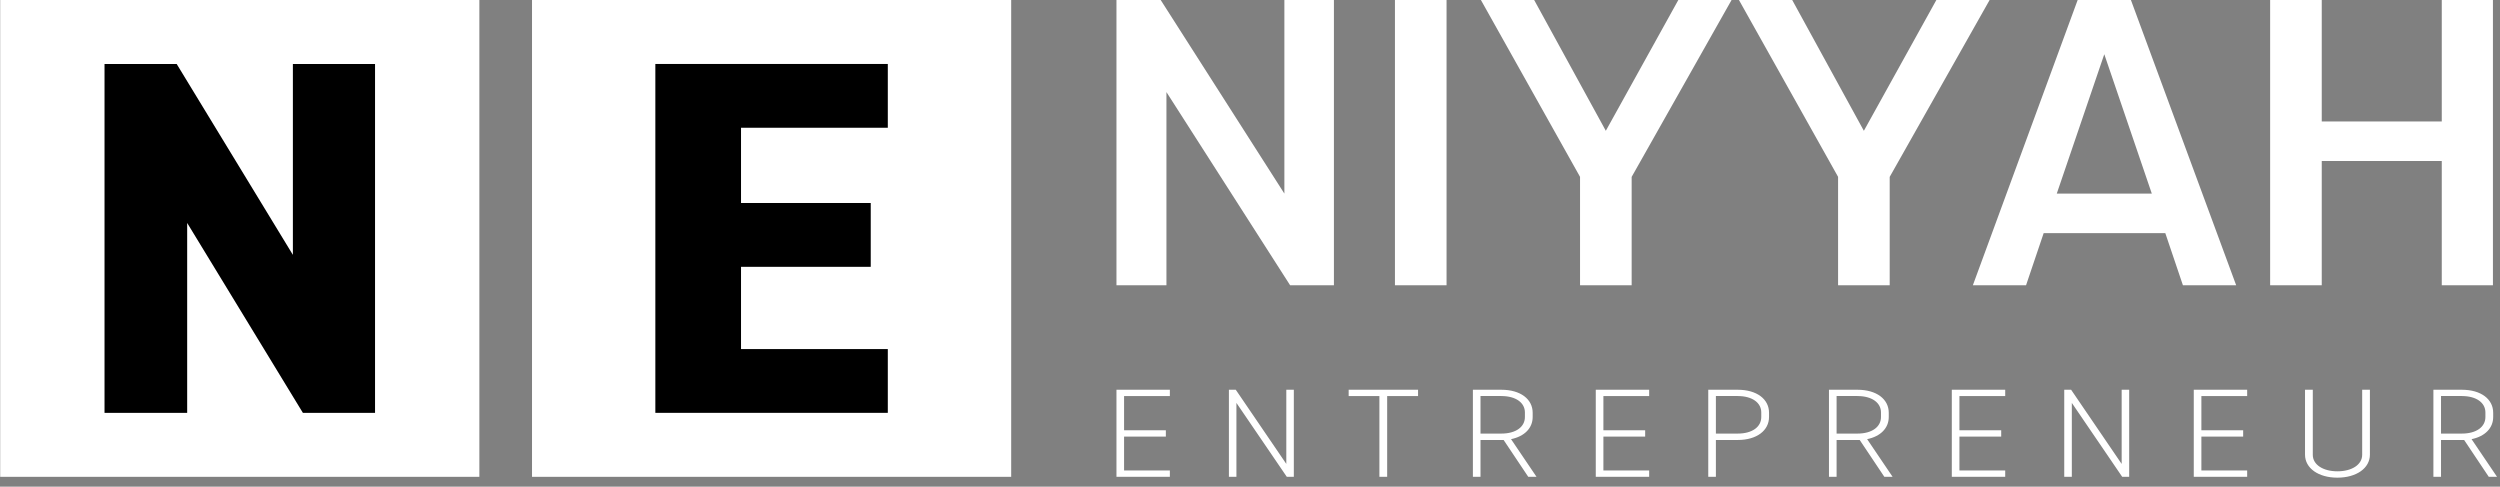
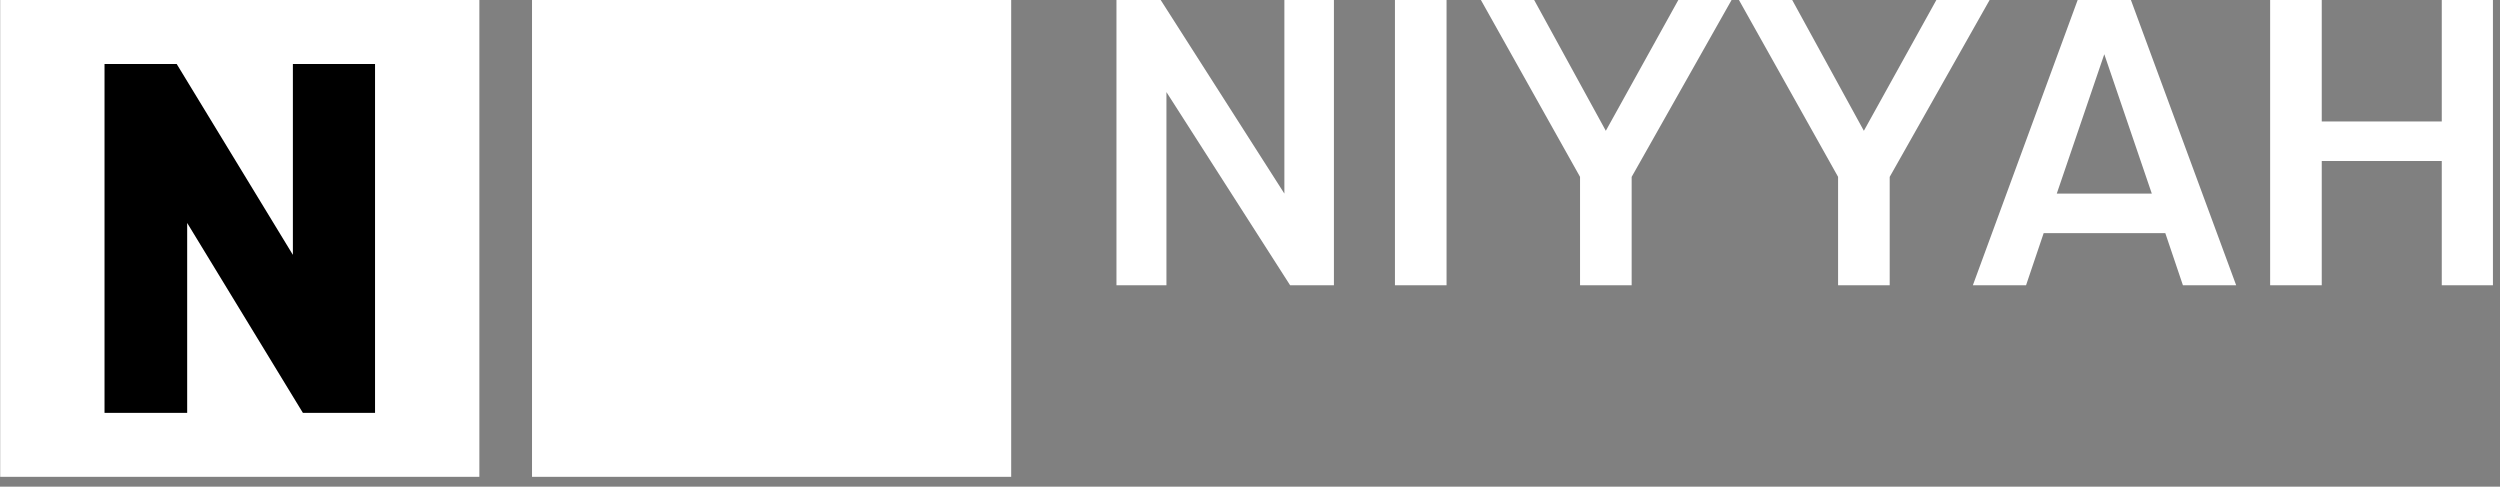
<svg xmlns="http://www.w3.org/2000/svg" width="262" height="51" viewBox="0 0 262 51" fill="none">
  <rect x="0" y="0" width="262" height="51" fill="#808080" stroke="none" />
  <path d="M122.243 29.899V9.651L135.204 29.894H139.795V0H134.603V20.289L121.641 0H117.005V29.899H122.243ZM146.19 29.899H151.599V0H146.19V29.899ZM165.588 29.899H170.997V18.539L181.469 0H175.888L168.29 13.708L160.78 0H155.199L165.588 18.534V29.899ZM192.631 29.899H198.04V18.539L208.512 0H202.931L195.333 13.708L187.823 0H182.242L192.631 18.534V29.899ZM212.329 29.899L214.176 24.433H226.924L228.771 29.899H234.352L223.32 0H217.739L206.754 29.899H212.335H212.329ZM220.529 5.682L225.509 20.289H215.55L220.529 5.682ZM243.319 29.899V16.872H255.897V29.899H261.26V0H255.897V12.727H243.319V0H237.91V29.899H243.319Z" fill="white" />
-   <path d="M122.601 49.305H117.803V45.759H122.181V45.093H117.803V41.506H122.601V40.841H117.005V49.966H122.601V49.3V49.305ZM129.577 49.971V42.224L134.857 49.971H135.593V40.846H134.805V48.619L129.509 40.846H128.789V49.971H129.577ZM148.612 40.841H141.34V41.506H144.561V49.971H145.375V41.506H148.612V40.841ZM155.157 46.11H157.579L160.162 49.971H161.029L158.357 46.023C159.773 45.733 160.624 44.861 160.624 43.7V43.256C160.624 41.837 159.353 40.846 157.346 40.846H154.359V49.971H155.157V46.11ZM157.346 41.506C158.866 41.506 159.81 42.208 159.81 43.225V43.705C159.81 44.737 158.866 45.439 157.346 45.439H155.157V41.501H157.346V41.506ZM172.833 49.305H168.036V45.759H172.413V45.093H168.036V41.506H172.833V40.841H167.237V49.966H172.833V49.3V49.305ZM182.117 46.11C184.125 46.11 185.395 45.104 185.395 43.7V43.256C185.395 41.837 184.125 40.846 182.117 40.846H179.026V49.971H179.825V46.11H182.117ZM182.117 41.506C183.637 41.506 184.581 42.208 184.581 43.225V43.705C184.581 44.737 183.637 45.439 182.117 45.439H179.825V41.501H182.117V41.506ZM192.475 46.11H194.897L197.48 49.971H198.346L195.675 46.023C197.091 45.733 197.942 44.861 197.942 43.7V43.256C197.942 41.837 196.671 40.846 194.664 40.846H191.676V49.971H192.475V46.11ZM194.664 41.506C196.183 41.506 197.127 42.208 197.127 43.225V43.705C197.127 44.737 196.183 45.439 194.664 45.439H192.475V41.501H194.664V41.506ZM210.146 49.305H205.348V45.759H209.726V45.093H205.348V41.506H210.146V40.841H204.549V49.966H210.146V49.3V49.305ZM217.127 49.971V42.224L222.407 49.971H223.138V40.846H222.35V48.619L217.054 40.846H216.333V49.971H217.127ZM235.503 49.305H230.705V45.759H235.083V45.093H230.705V41.506H235.503V40.841H229.907V49.966H235.503V49.3V49.305ZM247.557 40.841V47.659C247.557 48.691 246.483 49.393 244.964 49.393C243.444 49.393 242.381 48.691 242.381 47.674V40.841H241.566V47.648C241.566 49.068 242.967 50.059 244.958 50.059C246.95 50.059 248.366 49.068 248.366 47.648V40.841H247.552H247.557ZM255.819 46.11H258.241L260.824 49.971H261.69L259.019 46.023C260.435 45.733 261.286 44.861 261.286 43.7V43.256C261.286 41.837 260.015 40.846 258.008 40.846H255.02V49.971H255.819V46.11ZM258.008 41.506C259.527 41.506 260.471 42.208 260.471 43.225V43.705C260.471 44.737 259.527 45.439 258.008 45.439H255.819V41.501H258.008V41.506Z" fill="white" />
  <path fill-rule="evenodd" clip-rule="evenodd" d="M0.021 0H50.237V49.971H0.021V0Z" fill="white" />
  <path fill-rule="evenodd" clip-rule="evenodd" d="M55.756 0H105.973V49.971H55.756V0Z" fill="white" />
  <path d="M19.616 43.266V23.365L31.742 43.266H39.304V6.704H30.694V26.709L18.516 6.704H10.954V43.266H19.616Z" fill="black" />
-   <path d="M93.042 36.583H77.659V27.963H91.253V21.274H77.659V13.388H93.042V6.704H68.681V43.266H93.042V36.583Z" fill="black" />
</svg>